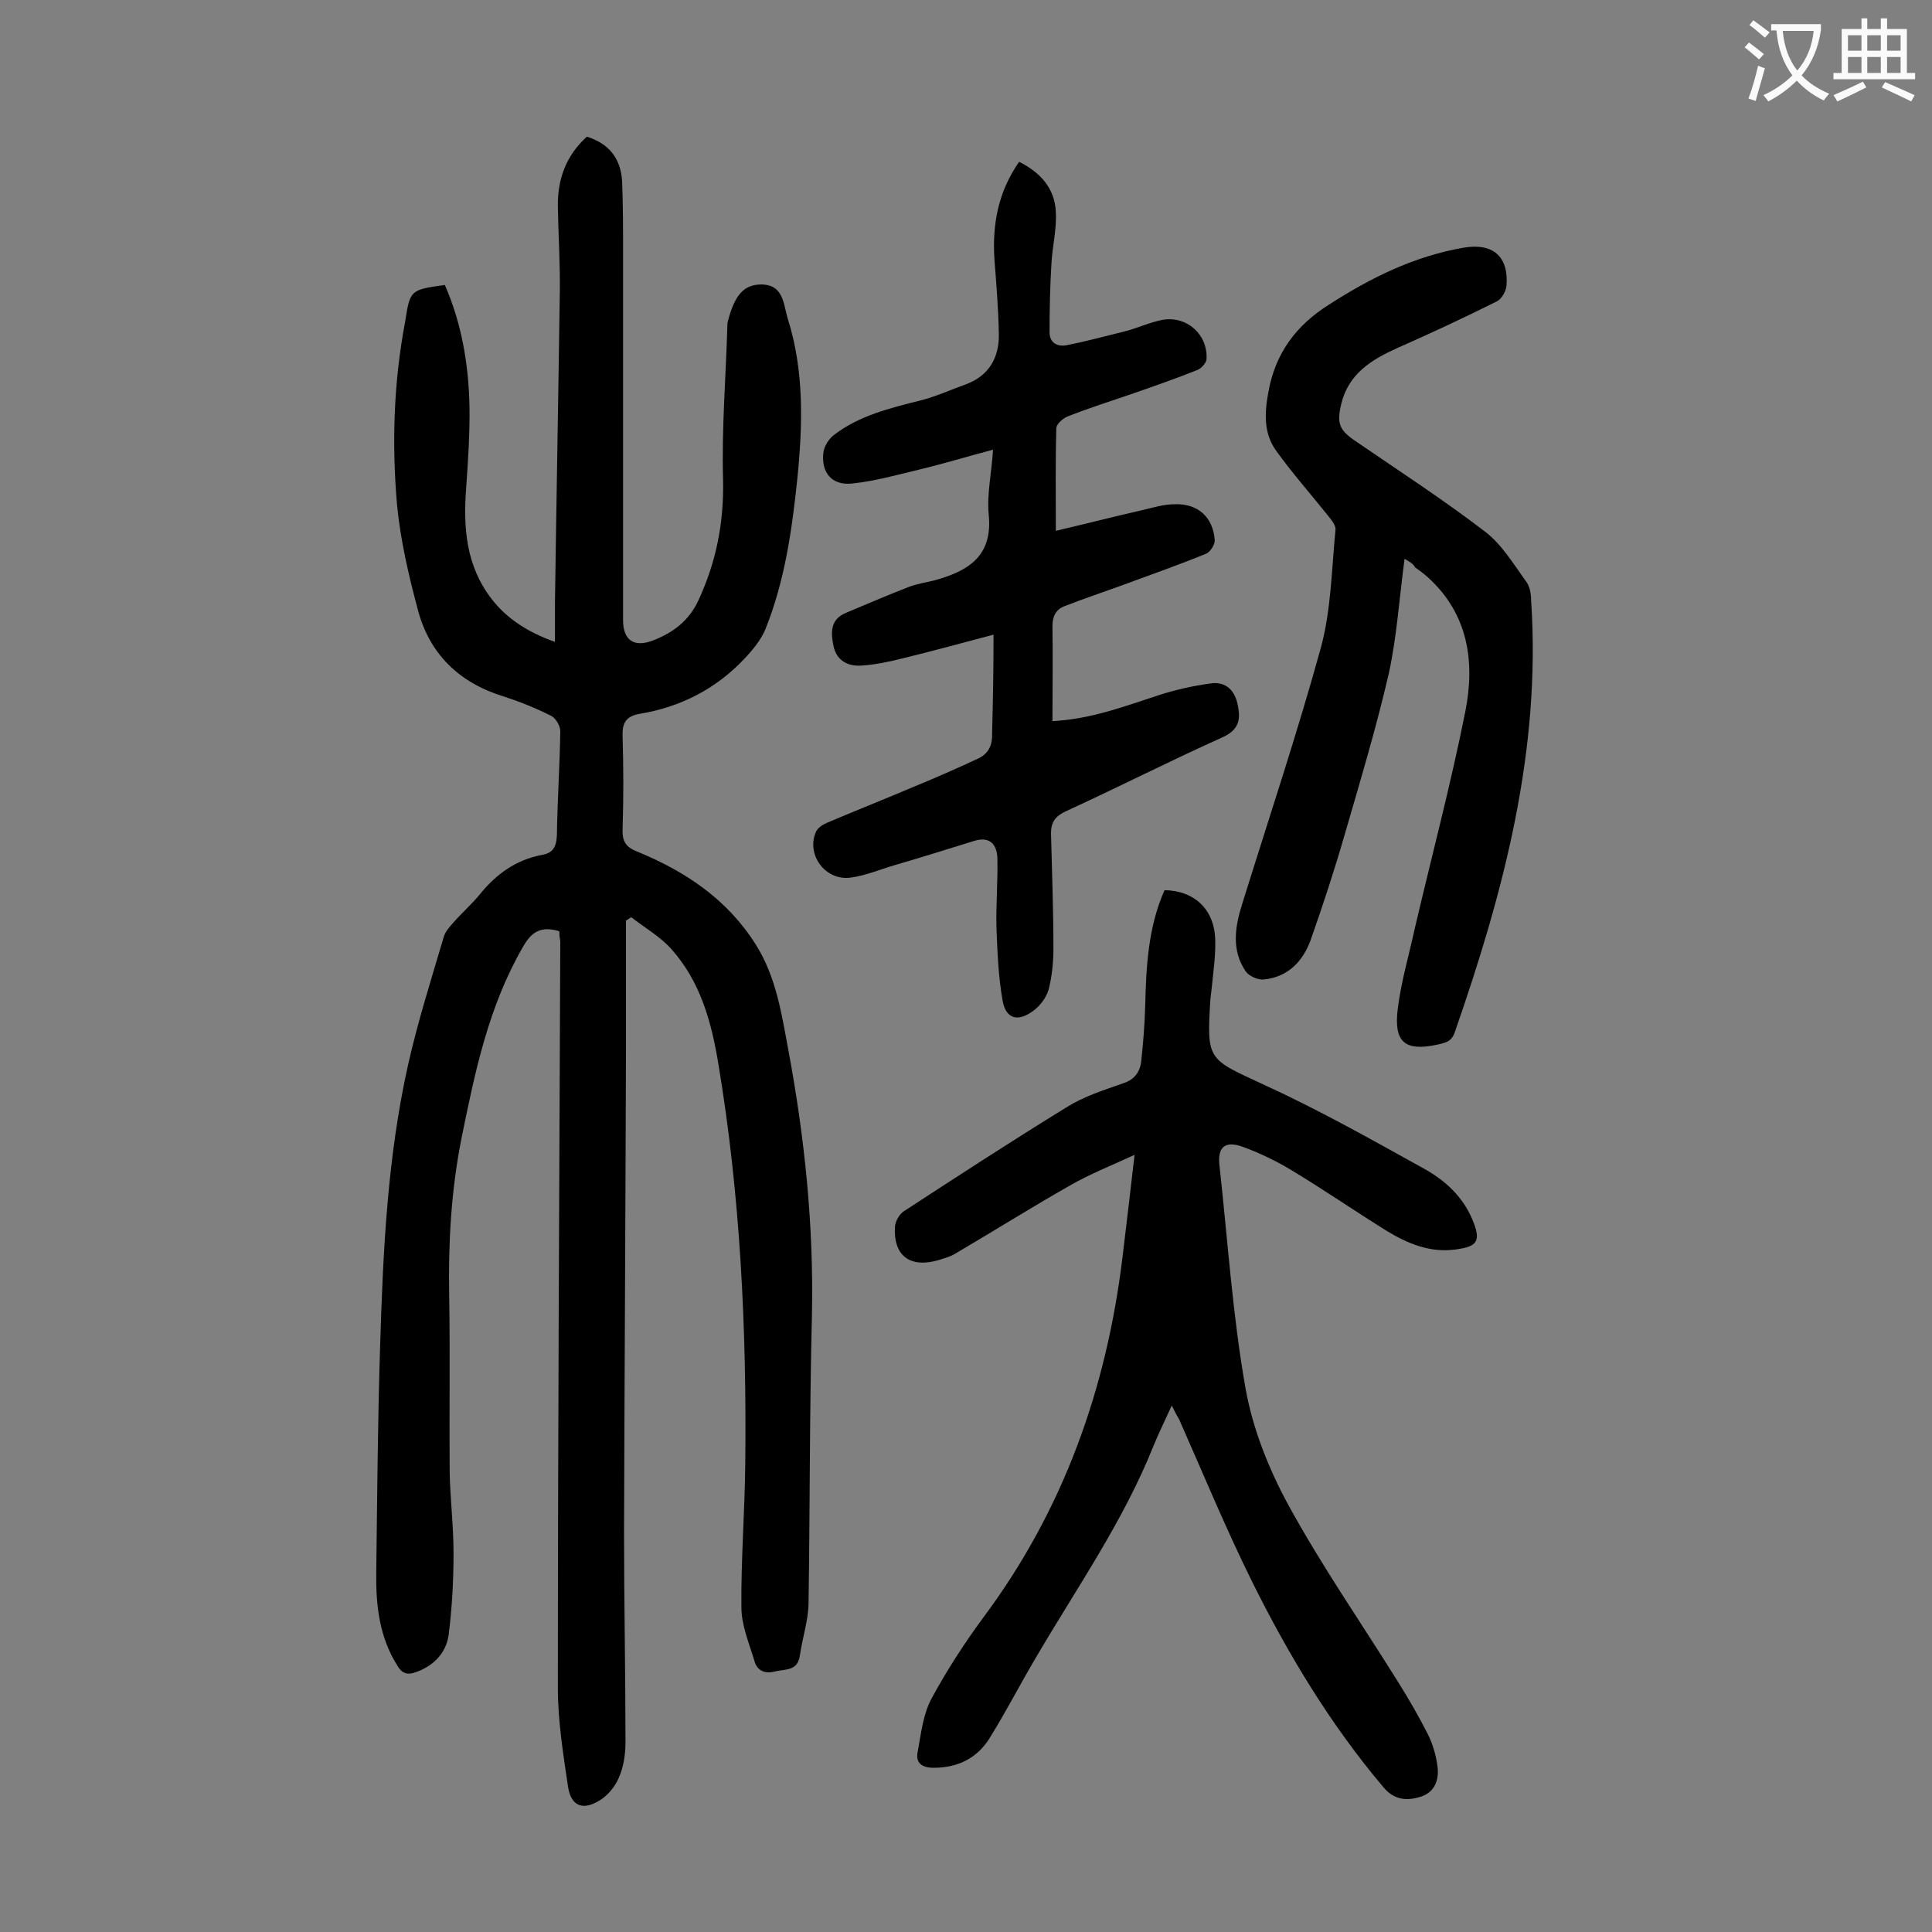
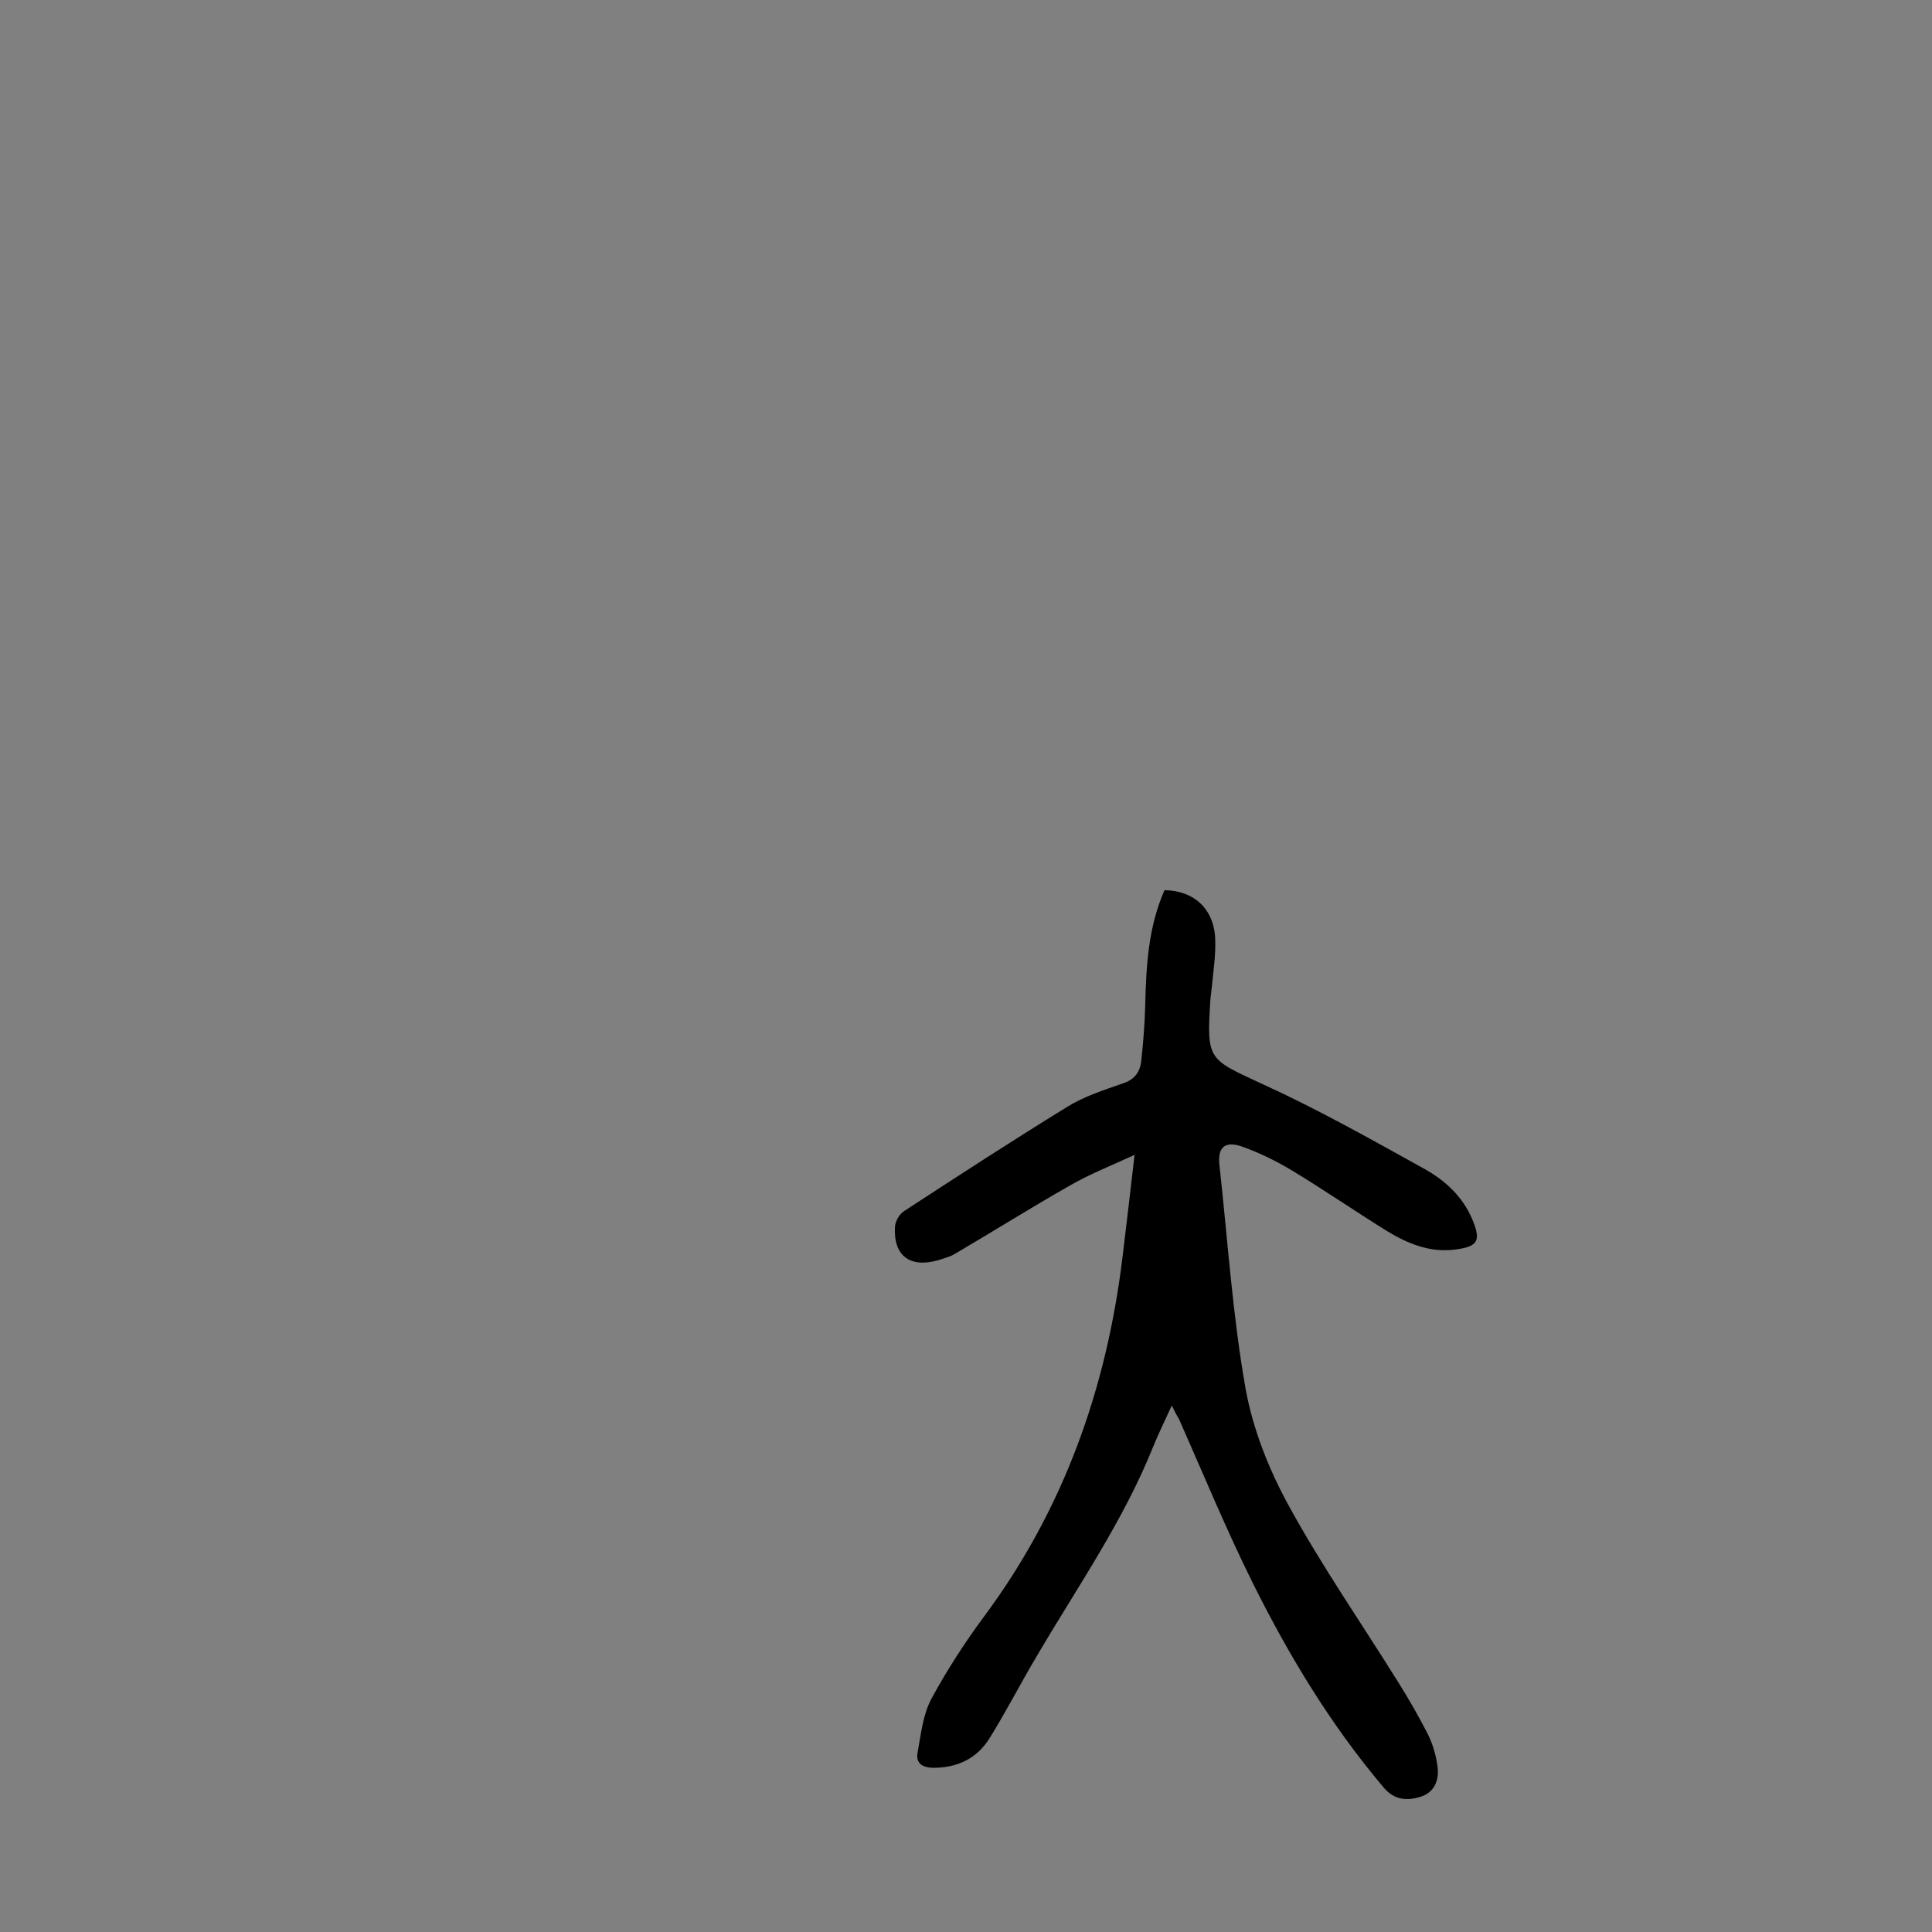
<svg xmlns="http://www.w3.org/2000/svg" enable-background="new 0 0 400 400" viewBox="0 0 400 400">
  <rect x="0" y="0" width="400" height="400" fill="#808080" stroke="none" />
  <g fill="#000001">
-     <path d="m115.8 192.8c-3.7-1.1-5.7 0-7.5 3.2-7.2 12.4-10 26.1-12.8 39.9-2.1 10.7-2.7 21.4-2.5 32.3.2 12.2 0 24.3.1 36.5.1 5.6.8 11.2.8 16.9 0 5.6-.3 11.2-1 16.8-.5 3.8-3.1 6.5-6.8 7.8-1.6.6-2.8.4-3.8-1.3-3.8-6-4.5-12.6-4.4-19.4.2-15.6.3-31.2.8-46.8.6-19.6 1.5-39.1 5.8-58.3 2-8.9 4.8-17.7 7.4-26.5.3-1 1.1-1.9 1.8-2.7 1.8-2.1 3.9-3.9 5.7-6.1 3.4-4.2 7.5-7.1 12.8-8.1 2.4-.4 3-1.8 3.1-4.1.1-7.2.6-14.4.7-21.5 0-1.1-.9-2.7-1.9-3.2-3.2-1.6-6.4-2.9-9.8-4-9.2-2.8-15.4-8.8-17.8-18-1.9-7.1-3.6-14.4-4.3-21.7-1.1-12.7-.7-25.4 1.7-38 1-6.5 1.1-6.5 8.2-7.5 3.5 8 4.9 16.4 5.1 25 .1 5.7-.3 11.5-.7 17.2-.6 8.1 0 15.9 5.2 22.7 3.2 4.2 7.6 7 13.2 9 0-3 0-5.6 0-8.2.3-21.3.7-42.7 1-64 .1-6-.3-11.9-.4-17.9-.1-5.7 1.7-10.6 6-14.5 4.5 1.4 7 4.4 7.3 9.2.2 4.9.2 9.7.2 14.6v76.3c0 4.2 2.3 5.7 6.2 4.2 4.1-1.6 7.4-4 9.4-8.3 3.7-8 5.3-16.1 5.1-25-.3-10.7.6-21.4.9-32.1 0-.2 0-.4.1-.7 1.4-5.4 3.3-7.6 6.9-7.6 4.7 0 4.6 4.2 5.5 7.1 3.4 10.7 3.1 21.8 2 32.9-1.1 10.7-2.6 21.3-6.6 31.3-.9 2.2-2.6 4.3-4.3 6.1-5.9 6.3-13.3 10.1-21.8 11.5-2.9.5-3.6 2-3.5 4.7.2 6.4.2 12.8 0 19.2-.1 2.5.7 3.7 3 4.6 10 4.1 18.7 9.9 24.6 19.3 4.2 6.7 5.3 14.2 6.7 21.7 3.4 18.2 5.3 36.5 4.9 55.1-.5 19.9-.4 39.8-.7 59.7-.1 3.6-1.3 7.1-1.8 10.7-.5 3.3-3.1 2.7-5.3 3.3-2.2.5-3.6-.4-4.1-2.2-1.1-3.7-2.7-7.4-2.7-11.1-.1-9.9.7-19.9.8-29.8.3-27.8-1-55.5-5.6-82.9-1.4-8.5-3.7-16.9-9.7-23.6-2.3-2.6-5.5-4.4-8.3-6.6-.4.2-.7.5-1.1.7v27.1c-.1 33.2-.3 66.4-.4 99.5 0 14.5.3 29 .3 43.5 0 2.5-.4 5.2-1.4 7.4-.8 1.9-2.4 3.8-4.2 4.8-3.4 2-5.7.9-6.3-3-1-6.8-2.1-13.6-2.1-20.4 0-51.5.3-103.1.5-154.6-.1-.6-.2-1.3-.2-2.1z" />
    <path d="m242.6 291c-1.4 3.1-2.7 5.7-3.8 8.4-6.2 15.5-15.7 29.1-24.1 43.4-3.4 5.7-6.4 11.6-9.9 17.2-2.6 4.1-6.6 6-11.5 6-2.4 0-3.8-1-3.3-3.3.7-3.8 1.1-7.8 2.9-11.1 3.2-5.9 6.9-11.6 10.9-17 16.4-22.1 25.3-47.1 28.6-74.3.8-6.7 1.6-13.3 2.5-21.2-5 2.3-9.3 4-13.3 6.3-8.1 4.6-15.9 9.5-23.9 14.2-1 .6-2.2.9-3.4 1.3-5.9 1.7-9.4-.9-9-7 .1-1.1.9-2.5 1.8-3.1 11.2-7.3 22.4-14.6 33.8-21.6 3.5-2.2 7.6-3.5 11.6-4.9 2.5-.8 3.6-2.5 3.8-4.8.4-3.7.7-7.5.8-11.2.2-8.2.6-16.3 4-24 6.3.1 10.4 4.1 10.5 10.4.1 3.2-.4 6.4-.7 9.6-.1.9-.2 1.8-.3 2.6-.8 12.7-.5 12.3 10.9 17.6 11.4 5.2 22.4 11.4 33.4 17.5 4.3 2.4 7.9 5.7 9.9 10.4 1.9 4.5 1.2 5.7-3.5 6.3-5.2.7-9.8-1.2-14.1-3.8-6.6-4.1-13-8.5-19.6-12.5-3.3-2-6.8-3.7-10.4-5-3.7-1.3-5.2.2-4.7 4.1 1.7 15.4 2.7 30.9 5.4 46.1 1.5 8.3 4.8 16.6 8.9 24.1 6.9 12.6 15.1 24.4 22.7 36.6 2.2 3.5 4.2 7 6.1 10.7 1 2 1.7 4.3 2 6.6.4 2.6-.4 5.3-3.2 6.3-2.9 1-5.7.9-8-1.9-10.9-12.9-19.6-27.3-27.1-42.4-5.5-11.1-10.2-22.5-15.2-33.8-.5-.8-.9-1.6-1.5-2.8z" />
-     <path d="m205.7 131.4c-6.5 1.7-12.6 3.4-18.8 4.9-2.8.7-5.6 1.3-8.5 1.5-2.7.2-5.1-.9-5.8-3.9-.6-2.8-.8-5.6 2.5-7 4.3-1.8 8.7-3.7 13.1-5.4 1.6-.6 3.4-.9 5.1-1.3 7-1.9 12.3-4.9 11.4-13.7-.4-4.2.6-8.6.9-13.4-5.3 1.4-10.2 2.9-15.2 4.1-4.6 1.1-9.2 2.4-13.9 2.9-4.3.5-6.6-2.3-6-6.6.2-1.2 1.1-2.6 2.1-3.4 5.3-4.1 11.7-5.6 18-7.2 3.2-.8 6.2-2.2 9.3-3.3 4.9-1.8 7-5.6 6.9-10.5-.1-5.1-.5-10.1-.9-15.2-.5-7.3.7-14.1 5.1-20.4 4.4 2.2 7.4 5.5 7.6 10.4.2 3.5-.7 7-.9 10.5-.3 4.8-.4 9.6-.4 14.4 0 2.1 1.5 3 3.4 2.7 4.1-.8 8.1-1.9 12.2-2.9 2.7-.7 5.2-1.9 7.9-2.4 5-.8 9.3 3.1 9 8.2-.1.8-1.1 1.9-1.9 2.2-4.5 1.8-9.1 3.4-13.7 5-4.4 1.5-8.8 2.9-13.1 4.6-1 .4-2.3 1.5-2.4 2.4-.2 6.9-.1 13.9-.1 21.3 6-1.4 12.2-3 18.4-4.4 2-.5 4.1-1.1 6.2-1.1 4.8-.2 8 2.7 8.3 7.5 0 .9-.9 2.3-1.7 2.7-5.6 2.3-11.3 4.3-17 6.4-4.1 1.5-8.3 2.9-12.4 4.5-1.8.7-2.5 2.1-2.5 4.1.1 6.5 0 13 0 19.7 8-.4 15-3.1 22.1-5.4 3.4-1.1 7-1.9 10.6-2.4 3.3-.5 5.2 1.6 5.7 4.7.6 2.9.1 5-3.3 6.5-10.9 4.9-21.5 10.3-32.4 15.3-2.1 1-3 2.2-3 4.5.2 8 .5 15.9.5 23.9 0 2.8-.3 5.8-1 8.5-.5 1.7-1.8 3.4-3.2 4.4-3.1 2.3-5.6 1.7-6.3-2-.9-5-1.1-10.2-1.3-15.4-.1-4.7.3-9.5.2-14.2-.1-2.9-1.6-4.6-4.8-3.6-5.5 1.7-10.9 3.4-16.4 5-3.1.9-6.1 2.2-9.2 2.6-5.2.7-9.2-4.7-7.2-9.4.3-.8 1.3-1.5 2.2-1.9 6.1-2.6 12.2-5 18.3-7.6 4.4-1.8 8.7-3.7 13-5.7 2.2-1 3.1-2.7 3-5.3.2-7 .3-13.6.3-20.4z" />
-     <path d="m290.8 115.7c-1.1 8.2-1.6 16.2-3.3 23.9-2.6 11.2-5.9 22.2-9.1 33.2-2.1 7.3-4.5 14.6-7 21.7-1.6 4.5-4.7 7.8-9.8 8.3-1.2.1-3-.7-3.7-1.7-3-4.4-2.2-9.3-.7-14 5.5-17.7 11.4-35.3 16.3-53.1 2.1-7.8 2.2-16.2 3-24.3.1-1-.9-2.1-1.6-3-3.6-4.5-7.4-8.8-10.7-13.4-2.6-3.6-2.4-7.8-1.6-12.1 1.4-8 5.7-13.8 12.5-18.1 8.7-5.6 17.6-10 27.8-11.8 6.2-1.1 9.5 1.8 9 7.9-.1 1.1-1 2.7-2 3.2-6.8 3.4-13.7 6.6-20.7 9.7-5.3 2.4-10 5.3-11.5 11.5-1 4.2-.4 5.5 3.2 7.9 8.9 6.1 18 12 26.6 18.6 3.4 2.6 5.8 6.6 8.4 10.2.8 1 1.1 2.6 1.1 4 2.1 31.1-5.7 60.4-15.8 89.4-.7 2.1-2.1 2.2-3.7 2.6-6.6 1.4-9-.5-8.1-7.5.7-5.6 2.3-11 3.5-16.5 3.5-15 7.5-30 10.5-45.1 2-10.2.6-20.1-7.8-27.7-.8-.7-1.7-1.4-2.6-2-.5-.9-1.2-1.2-2.2-1.8z" />
  </g>
-   <path d="m362.1 8.8c1.1.8 2.1 1.6 3.1 2.4l-1 1.1c-1.3-1.1-2.3-2-3-2.5zm1.9 4.8c.5.2.9.4 1.4.5-.6 2.3-1.3 4.5-1.9 6.8l-1.5-.5c.8-2.1 1.4-4.3 2-6.8zm-1-9.4c1.3.9 2.4 1.8 3.4 2.5l-1 1.1c-1.4-1.2-2.4-2.1-3.2-2.6zm3.7 2.2v-1.4h10.3v1.2c-.5 3.6-1.8 6.8-4 9.4 1.5 1.6 3.4 2.8 5.7 3.8-.3.4-.7.8-1.1 1.4-2.3-1.1-4.1-2.5-5.6-4.1-1.6 1.6-3.6 3.1-5.9 4.3-.3-.5-.7-.9-1-1.3 2.4-1.1 4.4-2.5 6-4.1-1.9-2.5-3-5.6-3.3-9.3h-1.1zm8.8 0h-6.4c.3 3.3 1.3 6 3 8.2 2-2.3 3.1-5.1 3.4-8.2z" fill="#fafafb" />
-   <path d="m385.3 3.8h1.3v2.2h2.8v-2.2h1.3v2.2h4.1v9.1h1.7v1.3h-16.9v-1.3h1.7v-9.1h4.1v-2.2zm.4 13.1.7 1.2c-1.8.9-3.8 1.9-6 2.9-.2-.4-.5-.8-.8-1.3 2.3-1 4.3-1.9 6.1-2.8zm-3.1-6.4h2.8v-3.2h-2.8zm0 4.6h2.8v-3.3h-2.8zm4-4.6h2.8v-3.2h-2.8zm0 4.6h2.8v-3.3h-2.8zm3.7 1.9c2.1.9 4.1 1.8 6.1 2.7l-.7 1.3c-2.2-1.1-4.2-2-6.1-2.9zm3.2-9.7h-2.8v3.2h2.8zm-2.8 7.8h2.8v-3.3h-2.8z" fill="#fafafb" />
</svg>